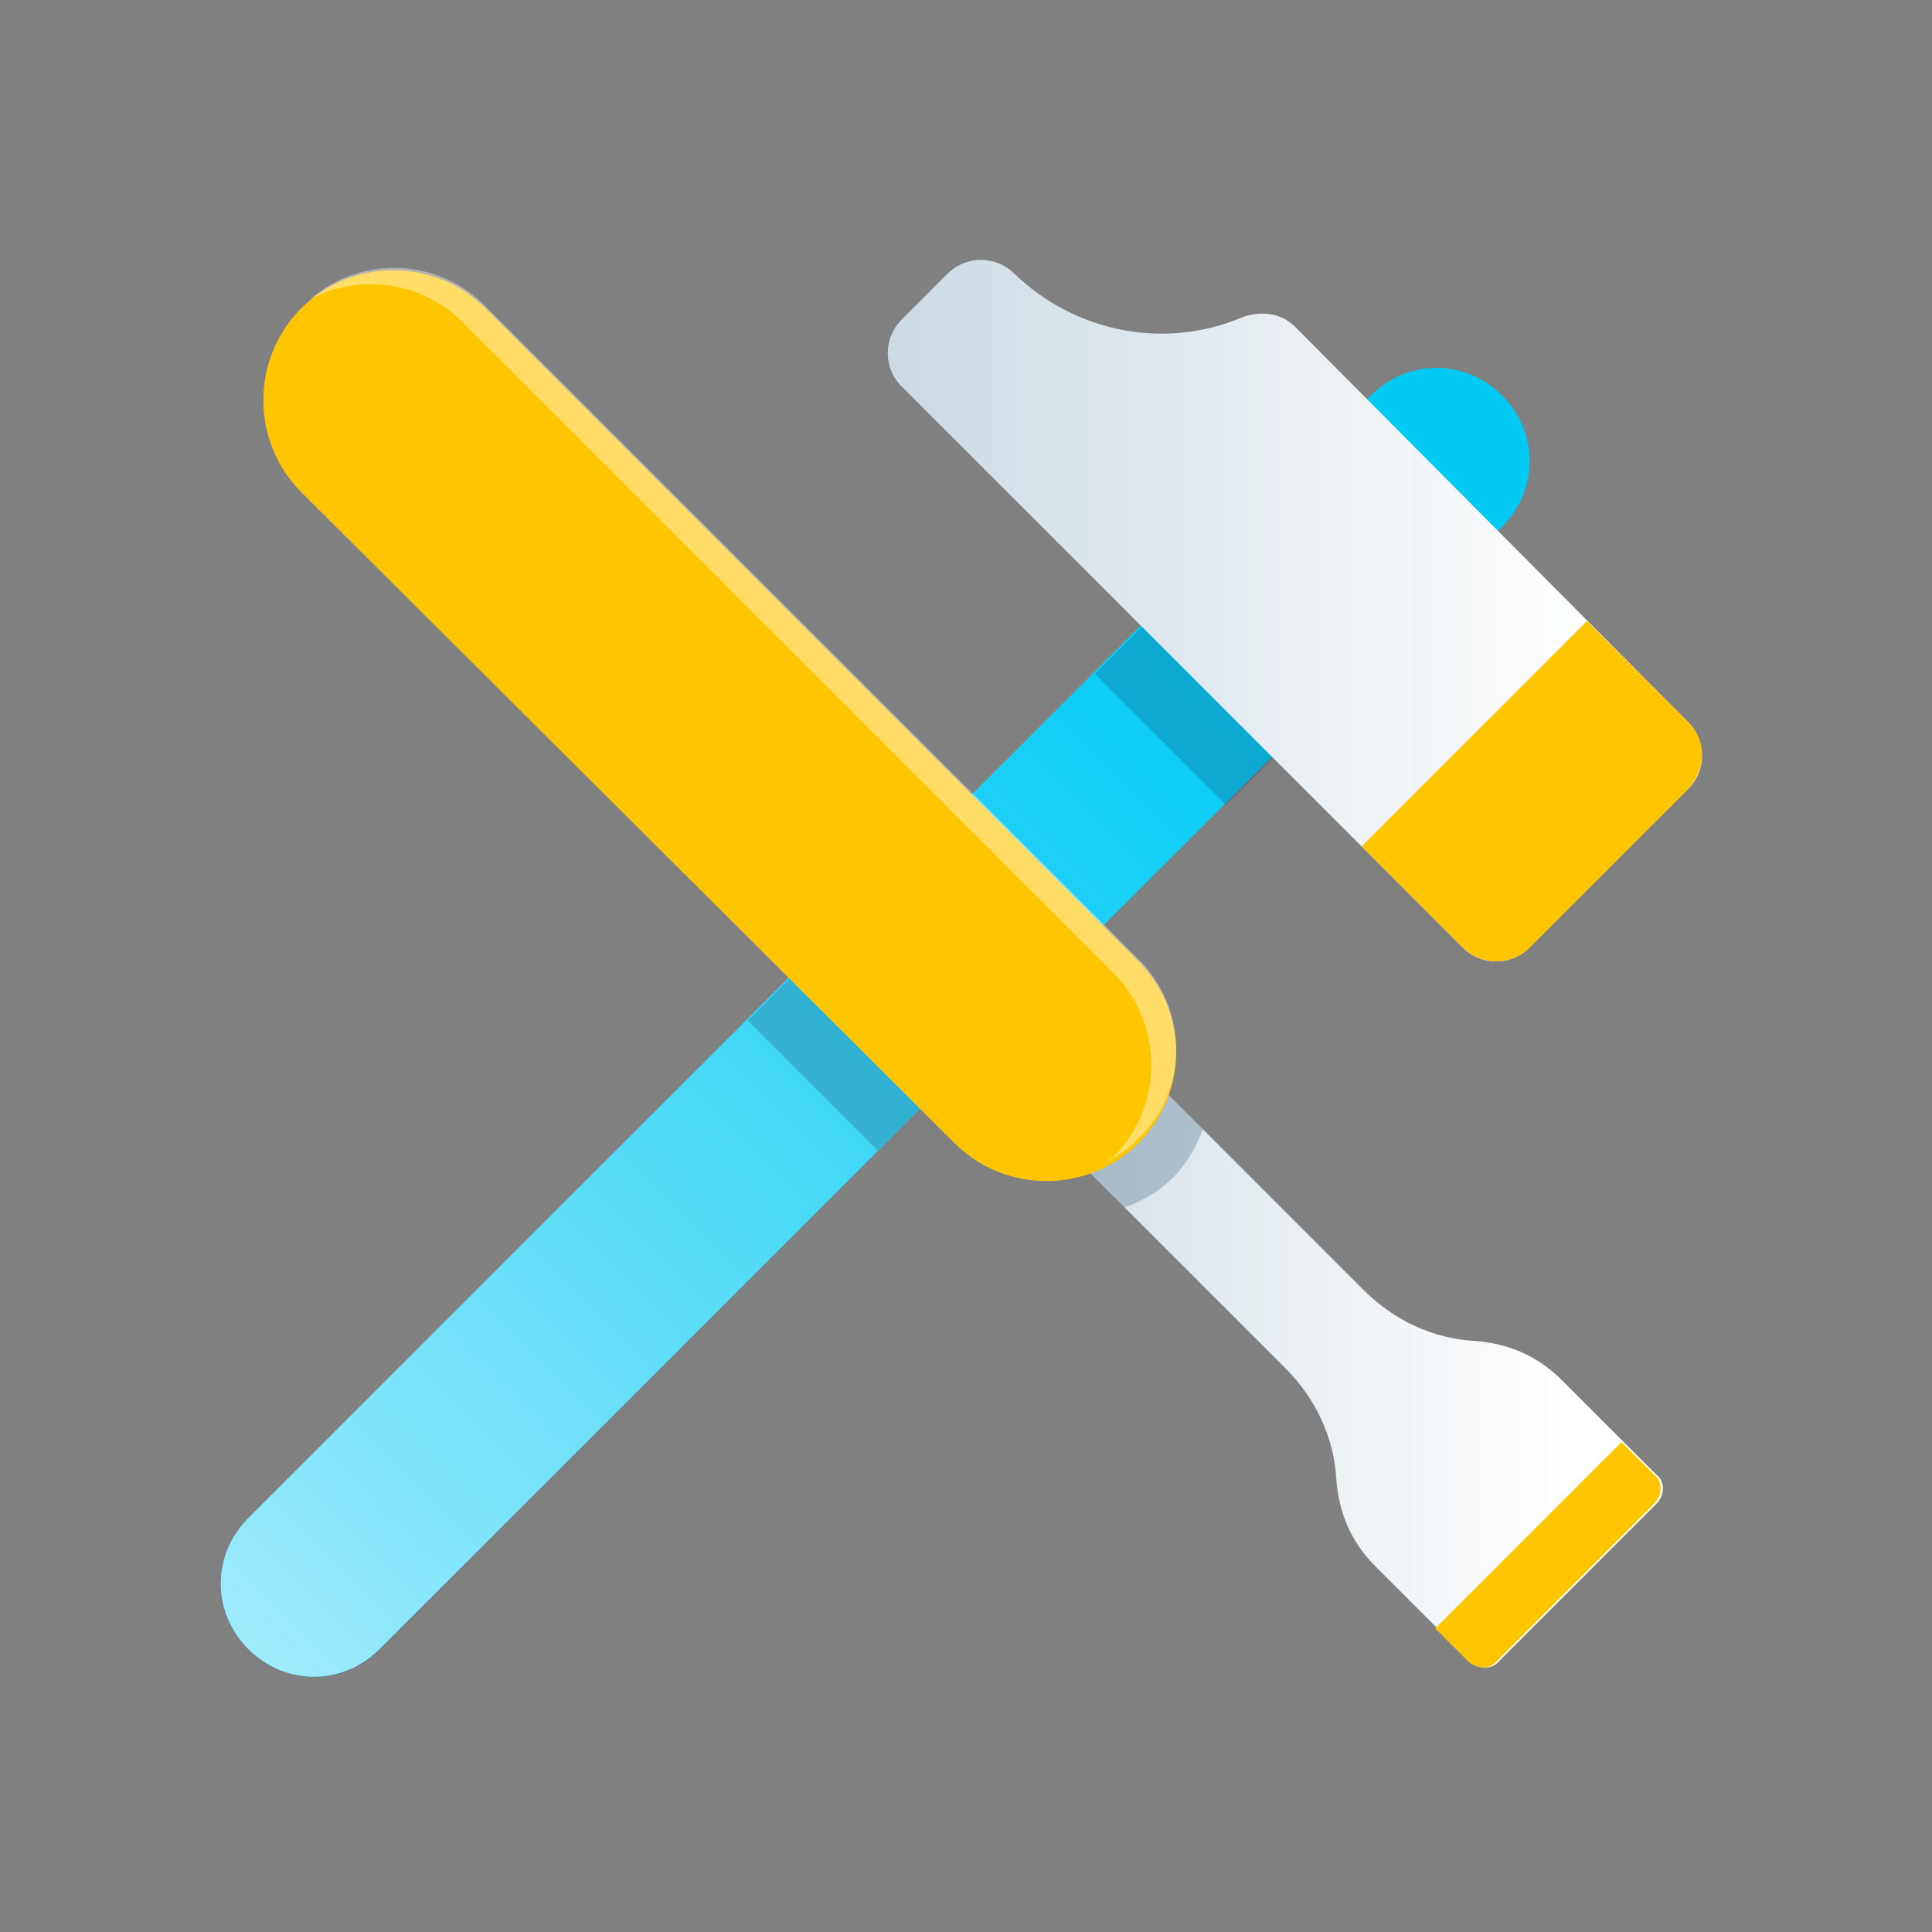
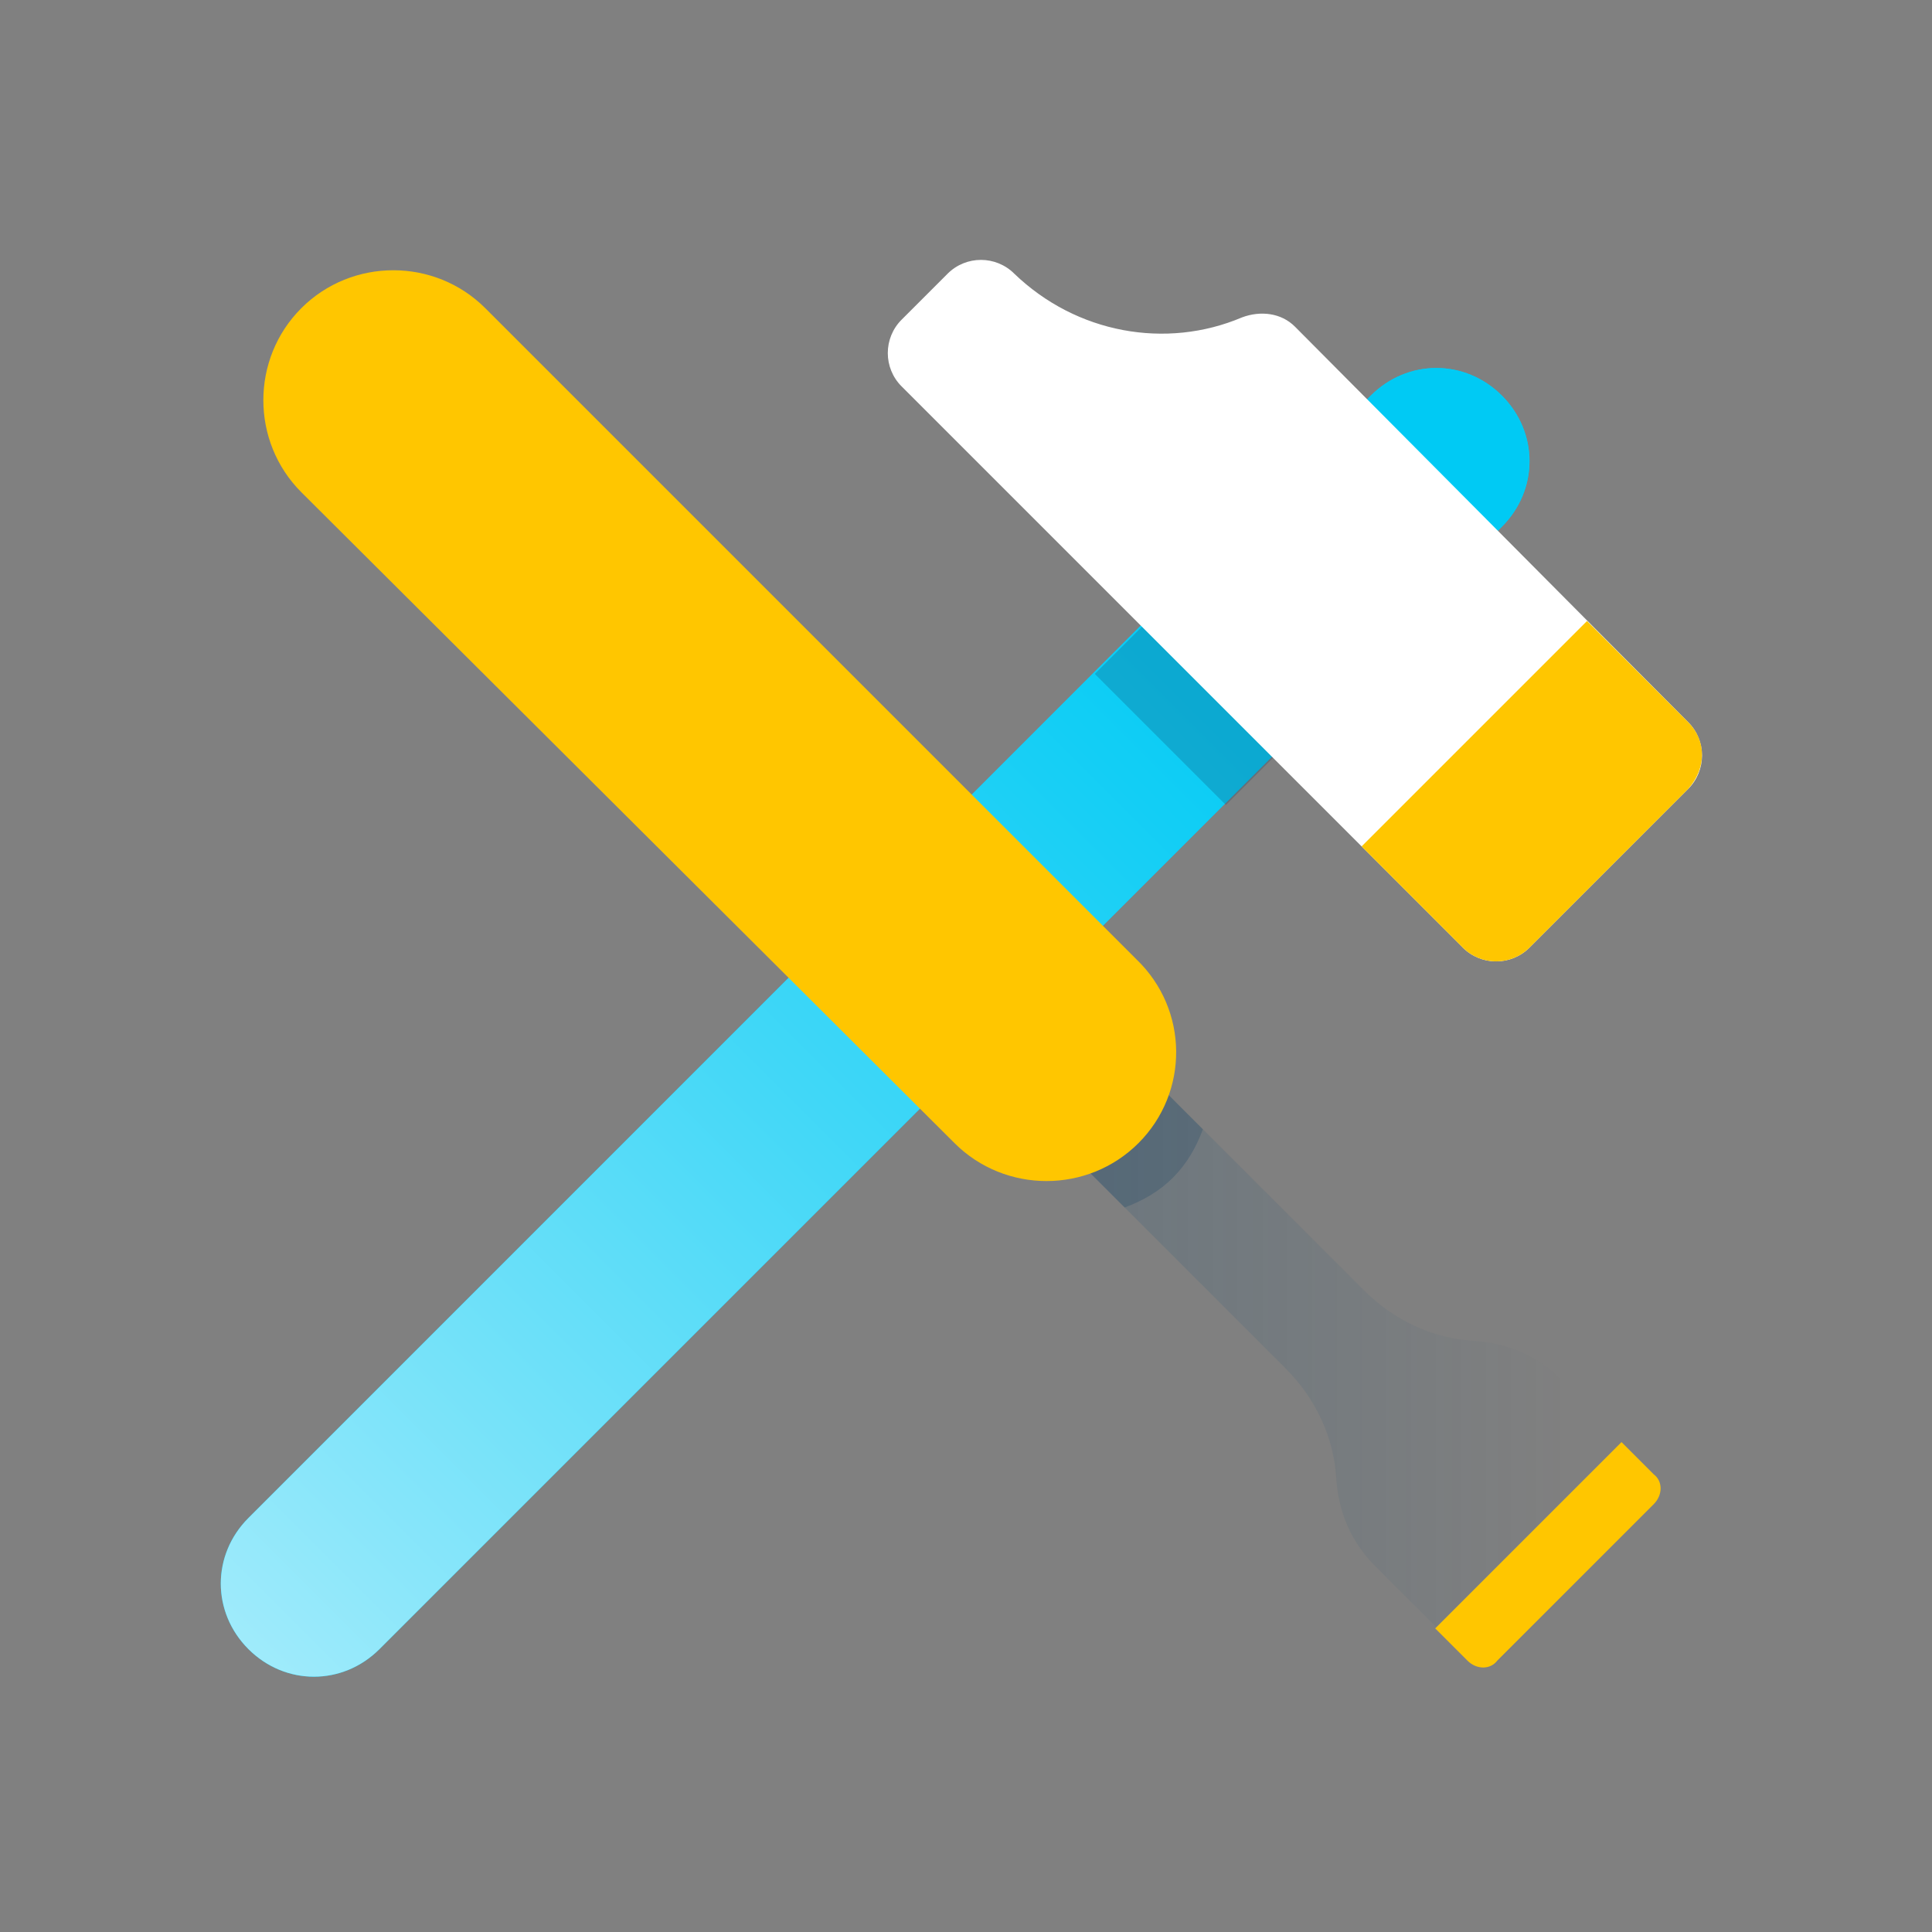
<svg xmlns="http://www.w3.org/2000/svg" version="1.1" id="Ebene_1" x="0" y="0" viewBox="0 0 84 84" xml:space="preserve">
  <rect x="0" y="0" width="84" height="84" fill="#808080" stroke="none" />
  <style>
    .st2{opacity:.25;fill:#164067}.st3{fill:#fff}.st5{fill:#ffc600}
  </style>
  <path d="M10.8 71.7c-1.6-1.6-1.6-4.1 0-5.7l48.8-48.8c1.6-1.6 4.1-1.6 5.7 0 1.6 1.6 1.6 4.1 0 5.7L16.5 71.7c-1.6 1.6-4.1 1.6-5.7 0z" fill="#00caf4" />
  <linearGradient id="SVGID_1_" gradientUnits="userSpaceOnUse" x1="-91.153" y1="419.353" x2="-91.153" y2="496.305" gradientTransform="rotate(45.001 472.367 407.13)">
    <stop offset=".175" stop-color="#00caf4" />
    <stop offset=".301" stop-color="#12cef5" />
    <stop offset=".552" stop-color="#40d7f7" />
    <stop offset=".903" stop-color="#89e6fa" />
    <stop offset="1" stop-color="#9febfb" />
  </linearGradient>
  <path d="M10.8 71.7c-1.6-1.6-1.6-4.1 0-5.7l48.8-48.8c1.6-1.6 4.1-1.6 5.7 0 1.6 1.6 1.6 4.1 0 5.7L16.5 71.7c-1.6 1.6-4.1 1.6-5.7 0z" fill="url(#SVGID_1_)" />
-   <path transform="rotate(-45.001 39.342 43.224)" class="st2" d="M33.7 39.2h11.4v8H33.7z" />
  <path class="st2" d="M58.5 18.4L47.6 29.3l5.7 5.7 10.9-10.9c.1-.1.2-.2.3-.4l-5.6-5.6c-.2.1-.3.2-.4.3z" />
  <path class="st3" d="M56.3 14.2c-.6-.6-1.5-.7-2.3-.4-3.3 1.4-7.2.7-9.9-1.9-.8-.8-2.1-.8-2.9 0l-2 2c-.8.8-.8 2.1 0 2.9l24.4 24.4c.8.8 2.1.8 2.9 0l6.9-6.9c.8-.8.8-2.1 0-2.9L56.3 14.2z" />
  <linearGradient id="SVGID_2_" gradientUnits="userSpaceOnUse" x1="38.65" y1="26.53" x2="74.036" y2="26.53">
    <stop offset="0" stop-color="#004574" />
    <stop offset=".862" stop-color="#004574" stop-opacity="0" />
  </linearGradient>
-   <path d="M56.3 14.2c-.6-.6-1.5-.7-2.3-.4-3.3 1.4-7.2.7-9.9-1.9-.8-.8-2.1-.8-2.9 0l-2 2c-.8.8-.8 2.1 0 2.9l24.4 24.4c.8.8 2.1.8 2.9 0l6.9-6.9c.8-.8.8-2.1 0-2.9L56.3 14.2z" opacity=".2" fill="url(#SVGID_2_)" />
  <path class="st5" d="M73.4 31.4L69 27l-9.8 9.8 4.4 4.4c.8.8 2.1.8 2.9 0l6.9-6.9c.8-.9.8-2.1 0-2.9z" />
-   <path class="st3" d="M59.3 56.1L46.2 43c-.9-.9-2.3-1.1-3.3-.3-1.1.9-1.2 2.6-.2 3.6l13.2 13.2c1.3 1.3 2.1 3 2.2 4.8.1 1.4.6 2.7 1.7 3.8l4.1 4.1c.4.4 1 .4 1.3 0l6.8-6.8c.4-.4.4-1 0-1.3L67.9 60c-1.1-1.1-2.4-1.6-3.8-1.7-1.8-.1-3.5-.9-4.8-2.2z" />
  <linearGradient id="SVGID_3_" gradientUnits="userSpaceOnUse" x1="41.968" y1="57.372" x2="72.289" y2="57.372">
    <stop offset="0" stop-color="#004574" />
    <stop offset=".862" stop-color="#004574" stop-opacity="0" />
  </linearGradient>
  <path d="M59.3 56.1L46.2 43c-.9-.9-2.3-1.1-3.3-.3-1.1.9-1.2 2.6-.2 3.6l13.2 13.2c1.3 1.3 2.1 3 2.2 4.8.1 1.4.6 2.7 1.7 3.8l4.1 4.1c.4.4 1 .4 1.3 0l6.8-6.8c.4-.4.4-1 0-1.3L67.9 60c-1.1-1.1-2.4-1.6-3.8-1.7-1.8-.1-3.5-.9-4.8-2.2z" opacity=".19" fill="url(#SVGID_3_)" />
  <path class="st2" d="M42.7 42.9c-.9.9-.9 2.5 0 3.4l6.2 6.2c.8-.3 1.5-.7 2.1-1.3s1-1.3 1.3-2.1l-6.2-6.2c-1-.9-2.5-.9-3.4 0z" />
  <path class="st5" d="M49.5 49.7c-2.2 2.2-5.8 2.2-8 0L13.1 21.4c-2.2-2.2-2.2-5.8 0-8s5.8-2.2 8 0l28.3 28.3c2.3 2.2 2.3 5.8.1 8z" />
-   <path d="M49.5 41.7L21.1 13.3a5.57 5.57 0 00-7.6-.3c2.1-1.1 4.8-.8 6.6 1l28.3 28.3c2.2 2.2 2.2 5.8 0 8-.1.1-.3.2-.4.3.5-.3 1-.6 1.4-1 2.3-2.1 2.3-5.7.1-7.9z" opacity=".4" fill="#fff" />
  <path class="st5" d="M62.4 70.8l1.4 1.4c.4.4 1 .4 1.3 0l6.8-6.8c.4-.4.4-1 0-1.3l-1.4-1.4-8.1 8.1z" />
</svg>